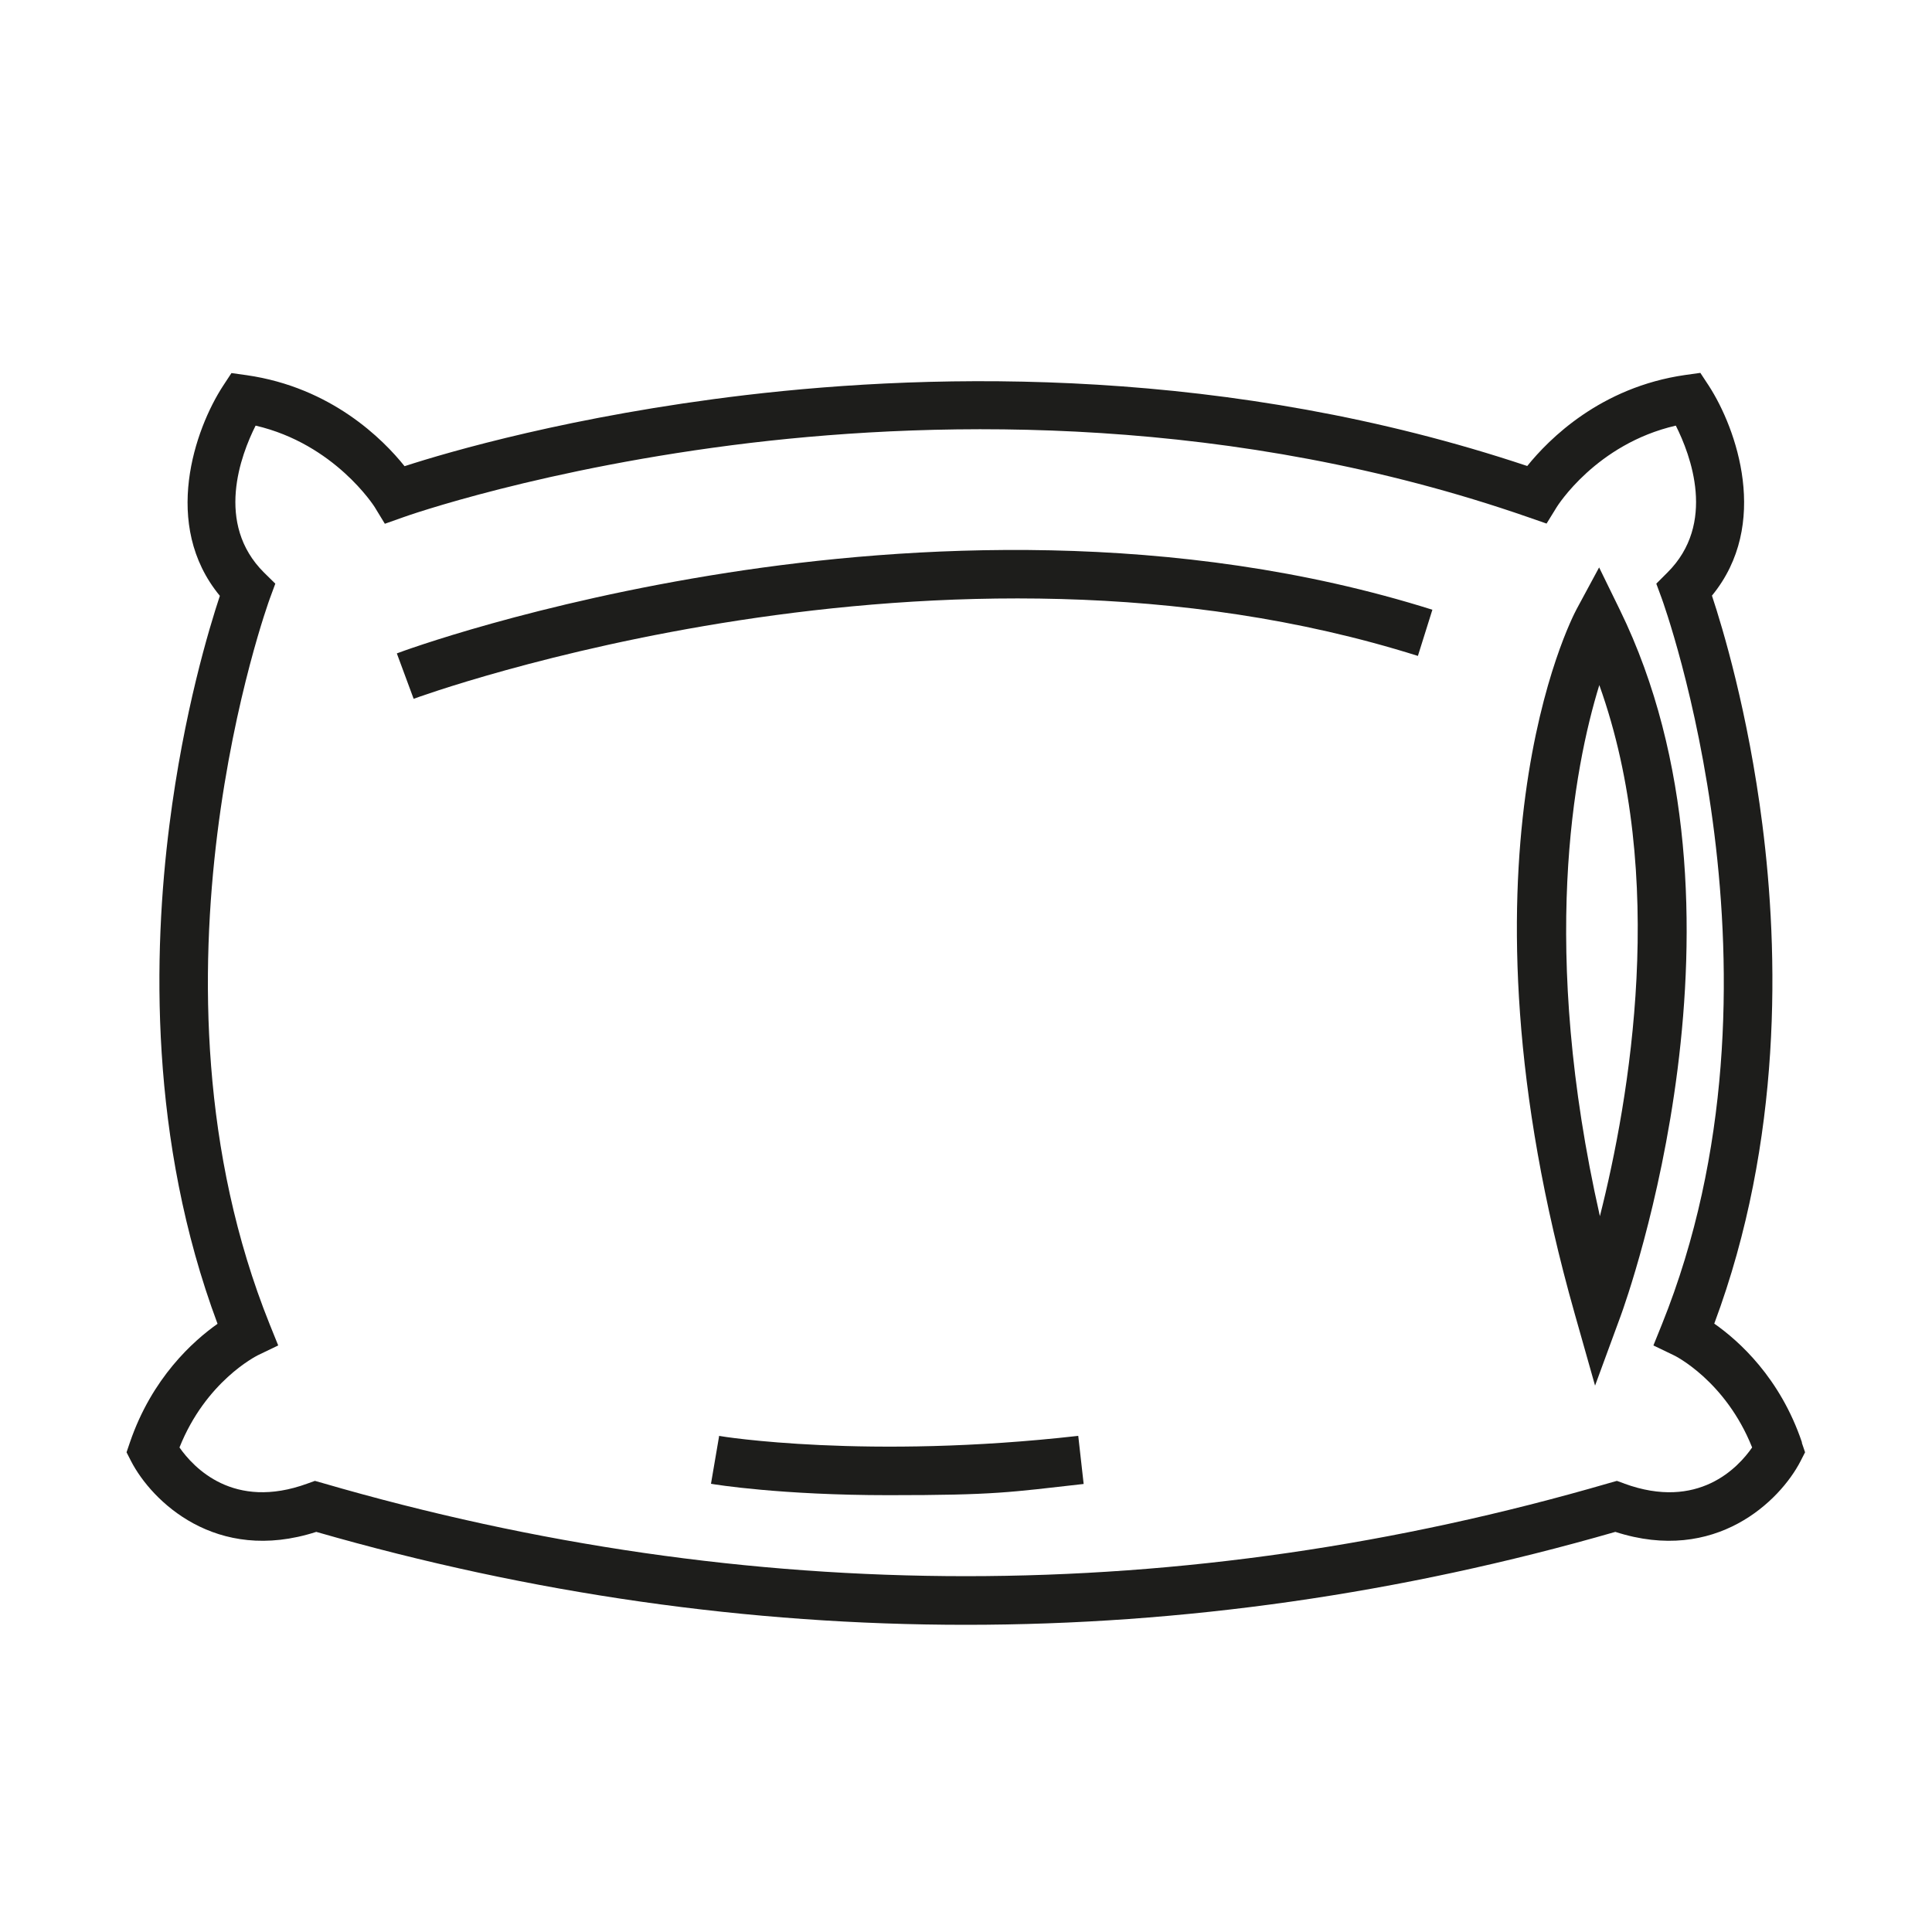
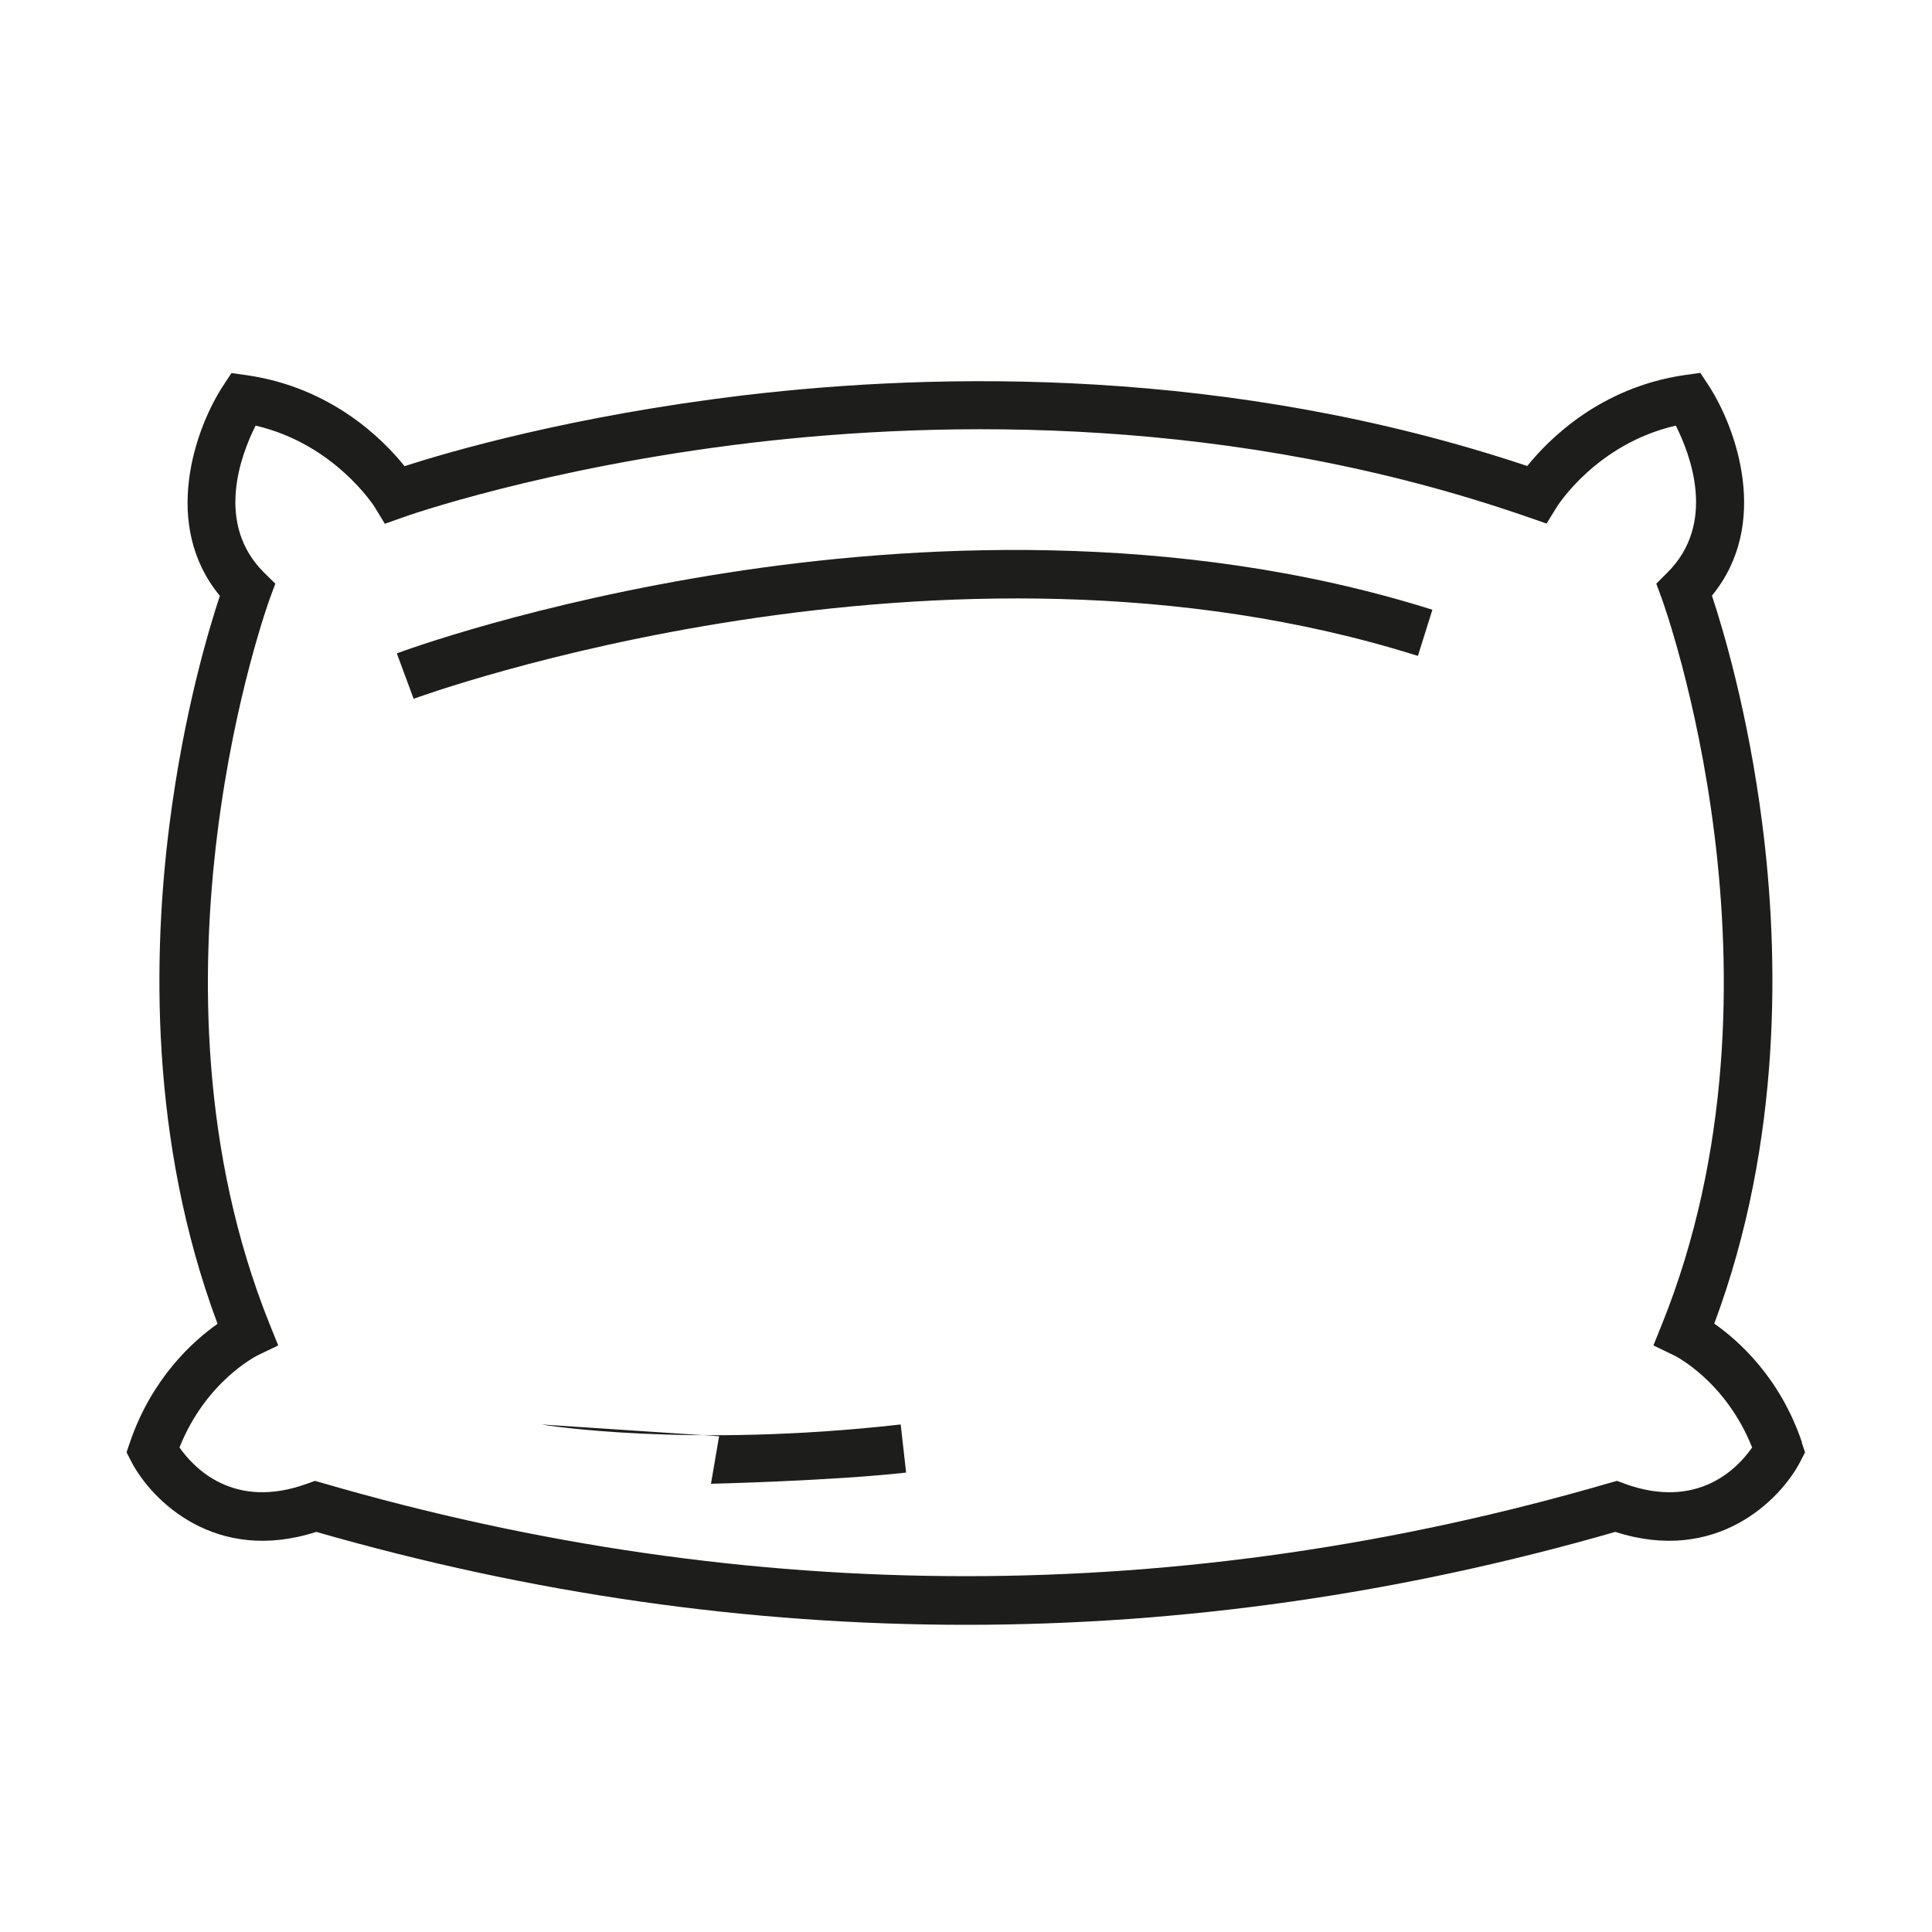
<svg xmlns="http://www.w3.org/2000/svg" viewBox="0 0 1000 1000" version="1.1" id="Ebene_1">
  <defs>
    <style>
      .st0 {
        fill: #1d1d1b;
      }
    </style>
  </defs>
  <path d="M932.7,746.6c-11.3-33.5-32.7-52.6-45.4-61.5,35.5-95.1,33.3-192.4,24.9-258.3-7.4-58.3-20.6-101.9-26.1-118.5,30.3-36.9,12.7-86.5-1.6-108.6l-4.4-6.7-7.9,1.1c-43.8,6.3-70.5,33.2-81.7,47.1-154.2-51.5-304.7-48.5-404.6-36.7-89.4,10.6-153.8,29.4-176.5,36.8-11.1-13.9-37.9-40.8-81.7-47.1l-7.9-1.1-4.4,6.7c-14.4,22.1-32,71.8-1.6,108.6-5.5,16.6-18.7,60.1-26.1,118.5-8.4,65.9-10.6,163.2,24.9,258.3-12.6,8.9-34,28-45.4,61.5l-1.7,5,2.4,4.7c10.5,20.3,43.7,53.3,95.8,36.5,111.6,32.1,223.9,48.1,336.2,48.1s224.7-16,336.2-48.1c52,16.8,85.3-16.2,95.8-36.5l2.4-4.7-1.7-5ZM840.8,767.9l-3.9-1.4-3.9,1.1c-221,64.3-445.1,64.3-666.1,0l-3.9-1.1-3.9,1.4c-38.3,14-59-8.4-66.2-18.7,13.6-34.1,39.4-47.1,40.5-47.7l10.6-5.1-4.4-10.9c-71.7-178.3-.6-373.9.1-375.8l2.8-7.6-5.8-5.7c-25.6-25.4-12-61-4.4-76.1,40.9,9.5,61.4,41.8,61.6,42.1l5.3,8.7,9.6-3.4c.7-.3,72.5-25.7,180-38.5,99.2-11.7,249.5-14.6,402.2,38.5l9.5,3.3,5.3-8.6c.2-.3,20.3-32.6,61.6-42.1,7.6,15.1,21.2,50.7-4.4,76.1l-5.7,5.7,2.8,7.6c.7,2,71.9,197.5.1,375.8l-4.4,10.9,10.6,5.1c.3.1,26.7,13.1,40.5,47.7-7.2,10.4-27.9,32.7-66.2,18.7Z" class="st0" />
-   <path d="M838.4,315.6l-10.7-21.9-11.6,21.5c-2.8,5.2-67.6,129.9-1,364.9l10.5,37.1,13.3-36.2c3.1-8.5,75.5-210-.5-365.4ZM828.1,629.5c-31.3-138.6-13.6-231.7-.3-274.9,35.5,99.1,15.7,214,.3,274.9Z" class="st0" />
  <path d="M376.8,296.4c-100.4,15.6-168.6,40.7-171.4,41.8l8.7,23.5c2.7-1,273.4-99.9,519.8-22.2l7.5-23.9c-133.2-42-271.8-33.6-364.6-19.2Z" class="st0" />
-   <path d="M372.2,743.4s0,0,0,0l-2.1,12.3-2.1,12.3c2.1.4,36.3,5.9,91.9,5.9s62.6-1.5,101-5.8l-2.8-24.9c-109.3,12.4-184.9.3-186,0Z" class="st0" />
+   <path d="M372.2,743.4s0,0,0,0l-2.1,12.3-2.1,12.3s62.6-1.5,101-5.8l-2.8-24.9c-109.3,12.4-184.9.3-186,0Z" class="st0" />
</svg>